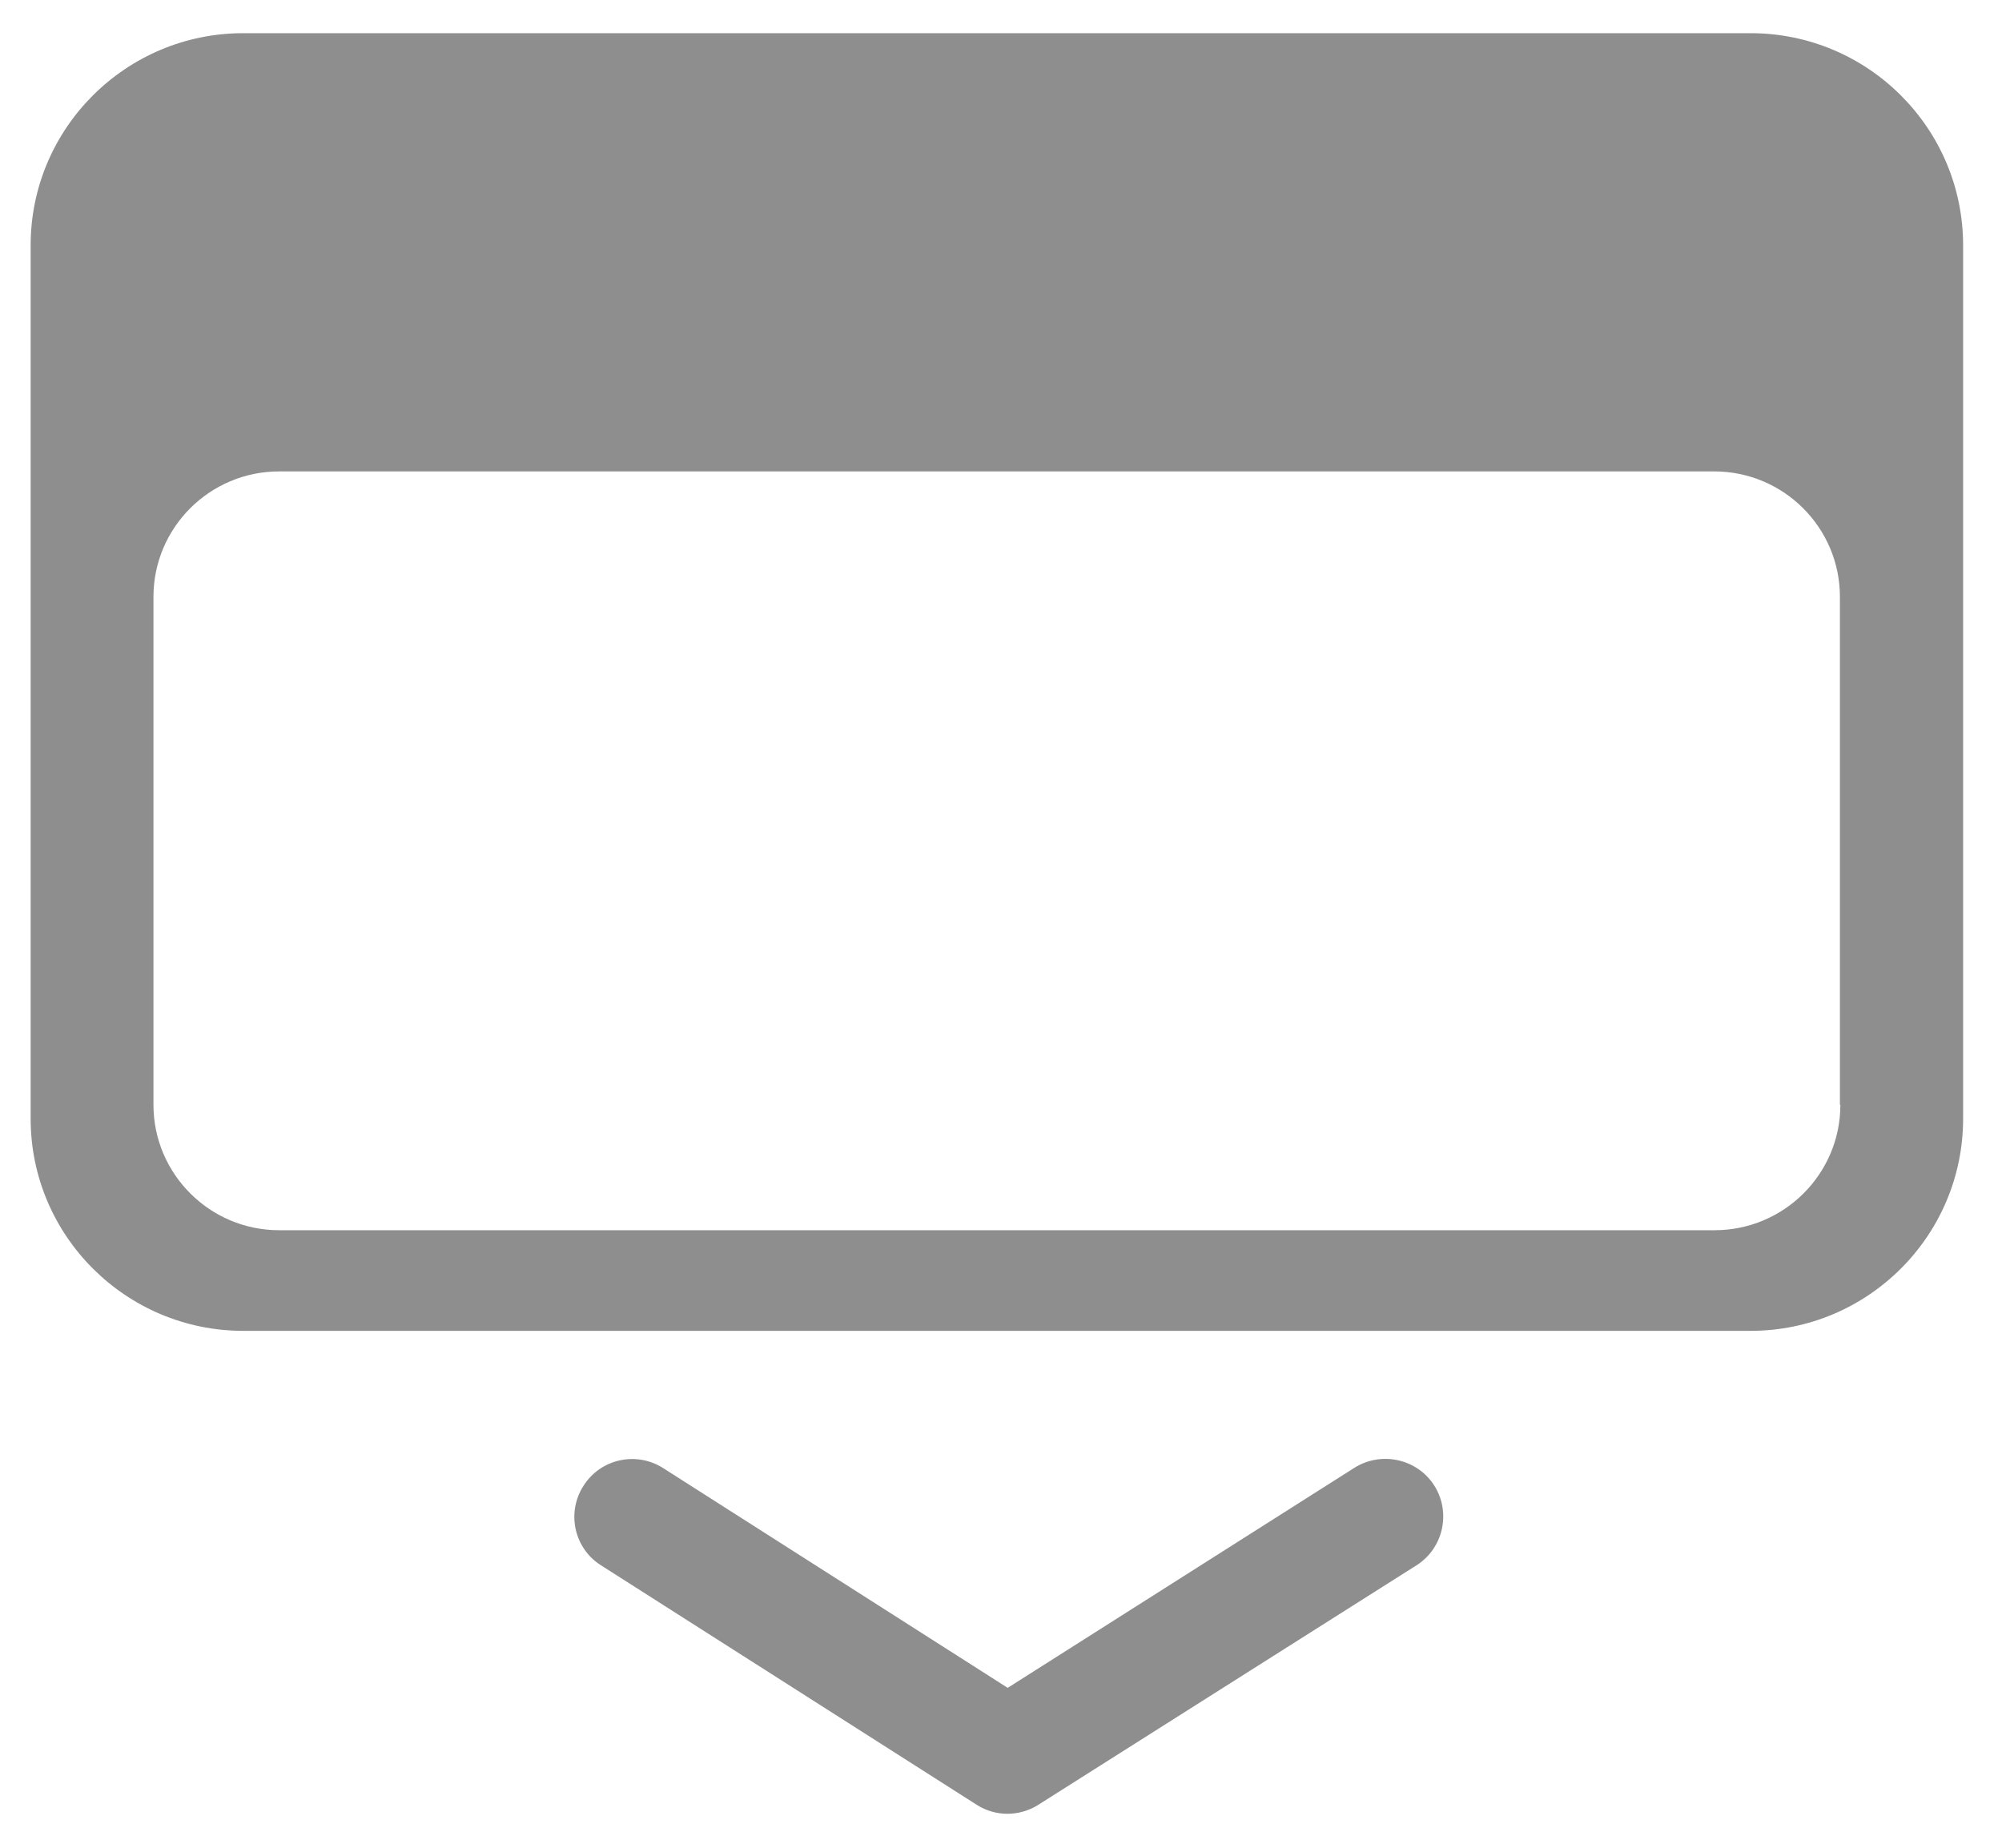
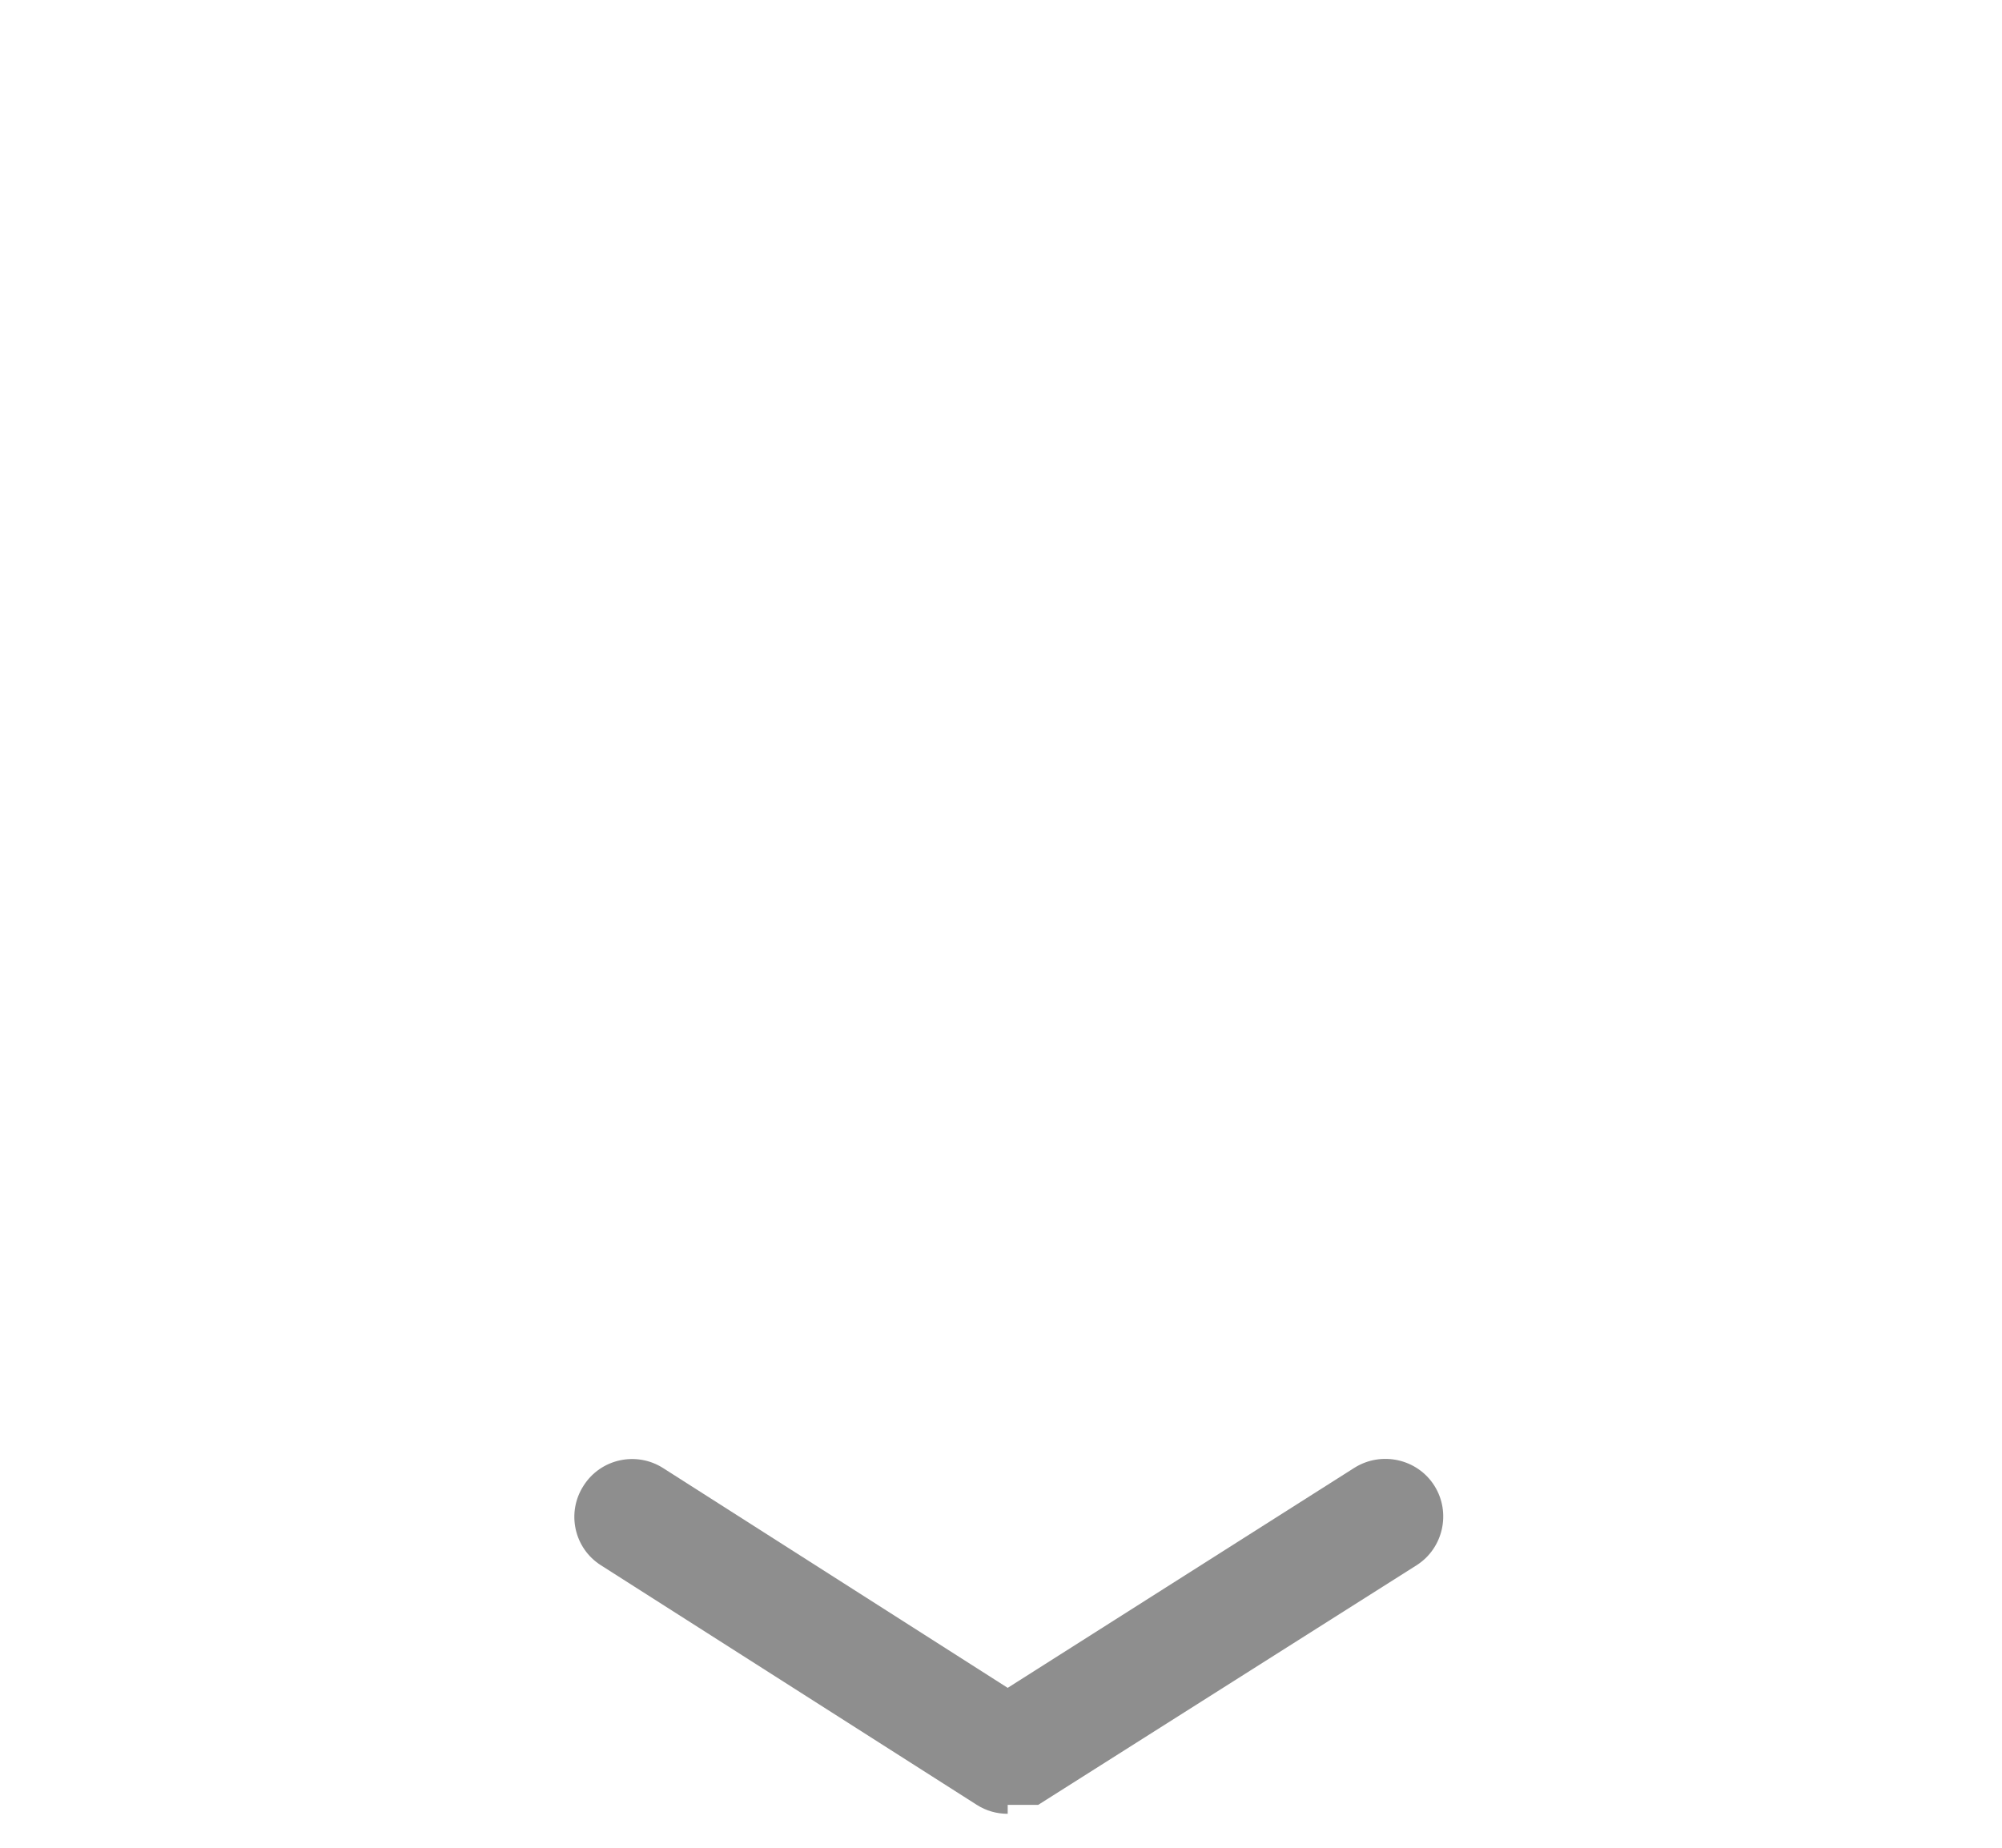
<svg xmlns="http://www.w3.org/2000/svg" fill="none" viewBox="0 0 26 24" height="24" width="26">
-   <path fill="#8E8E8E" d="M22.735 0.431H3.159C1.636 0.431 0.398 1.666 0.398 3.186V14.531C0.398 16.05 1.636 17.286 3.159 17.286H22.735C24.258 17.286 25.495 16.05 25.495 14.531V3.186C25.495 1.666 24.258 0.431 22.735 0.431ZM23.901 14.35C23.901 15.248 23.169 15.979 22.268 15.979H3.625C2.725 15.979 1.993 15.248 1.993 14.35V7.752C1.993 6.853 2.725 6.123 3.625 6.123H22.262C23.163 6.123 23.895 6.853 23.895 7.752V14.35H23.901Z" clip-rule="evenodd" fill-rule="evenodd" />
-   <path fill="#8E8E8E" d="M13.087 23.559C12.945 23.559 12.809 23.521 12.686 23.443L7.806 20.332C7.456 20.112 7.353 19.646 7.579 19.297C7.8 18.948 8.266 18.845 8.616 19.071L13.087 21.923L17.591 19.064C17.941 18.845 18.407 18.948 18.628 19.297C18.848 19.646 18.744 20.112 18.395 20.332L13.483 23.443C13.36 23.521 13.217 23.559 13.081 23.559H13.087Z" />
+   <path fill="#8E8E8E" d="M13.087 23.559C12.945 23.559 12.809 23.521 12.686 23.443L7.806 20.332C7.456 20.112 7.353 19.646 7.579 19.297C7.8 18.948 8.266 18.845 8.616 19.071L13.087 21.923L17.591 19.064C17.941 18.845 18.407 18.948 18.628 19.297C18.848 19.646 18.744 20.112 18.395 20.332L13.483 23.443H13.087Z" />
</svg>